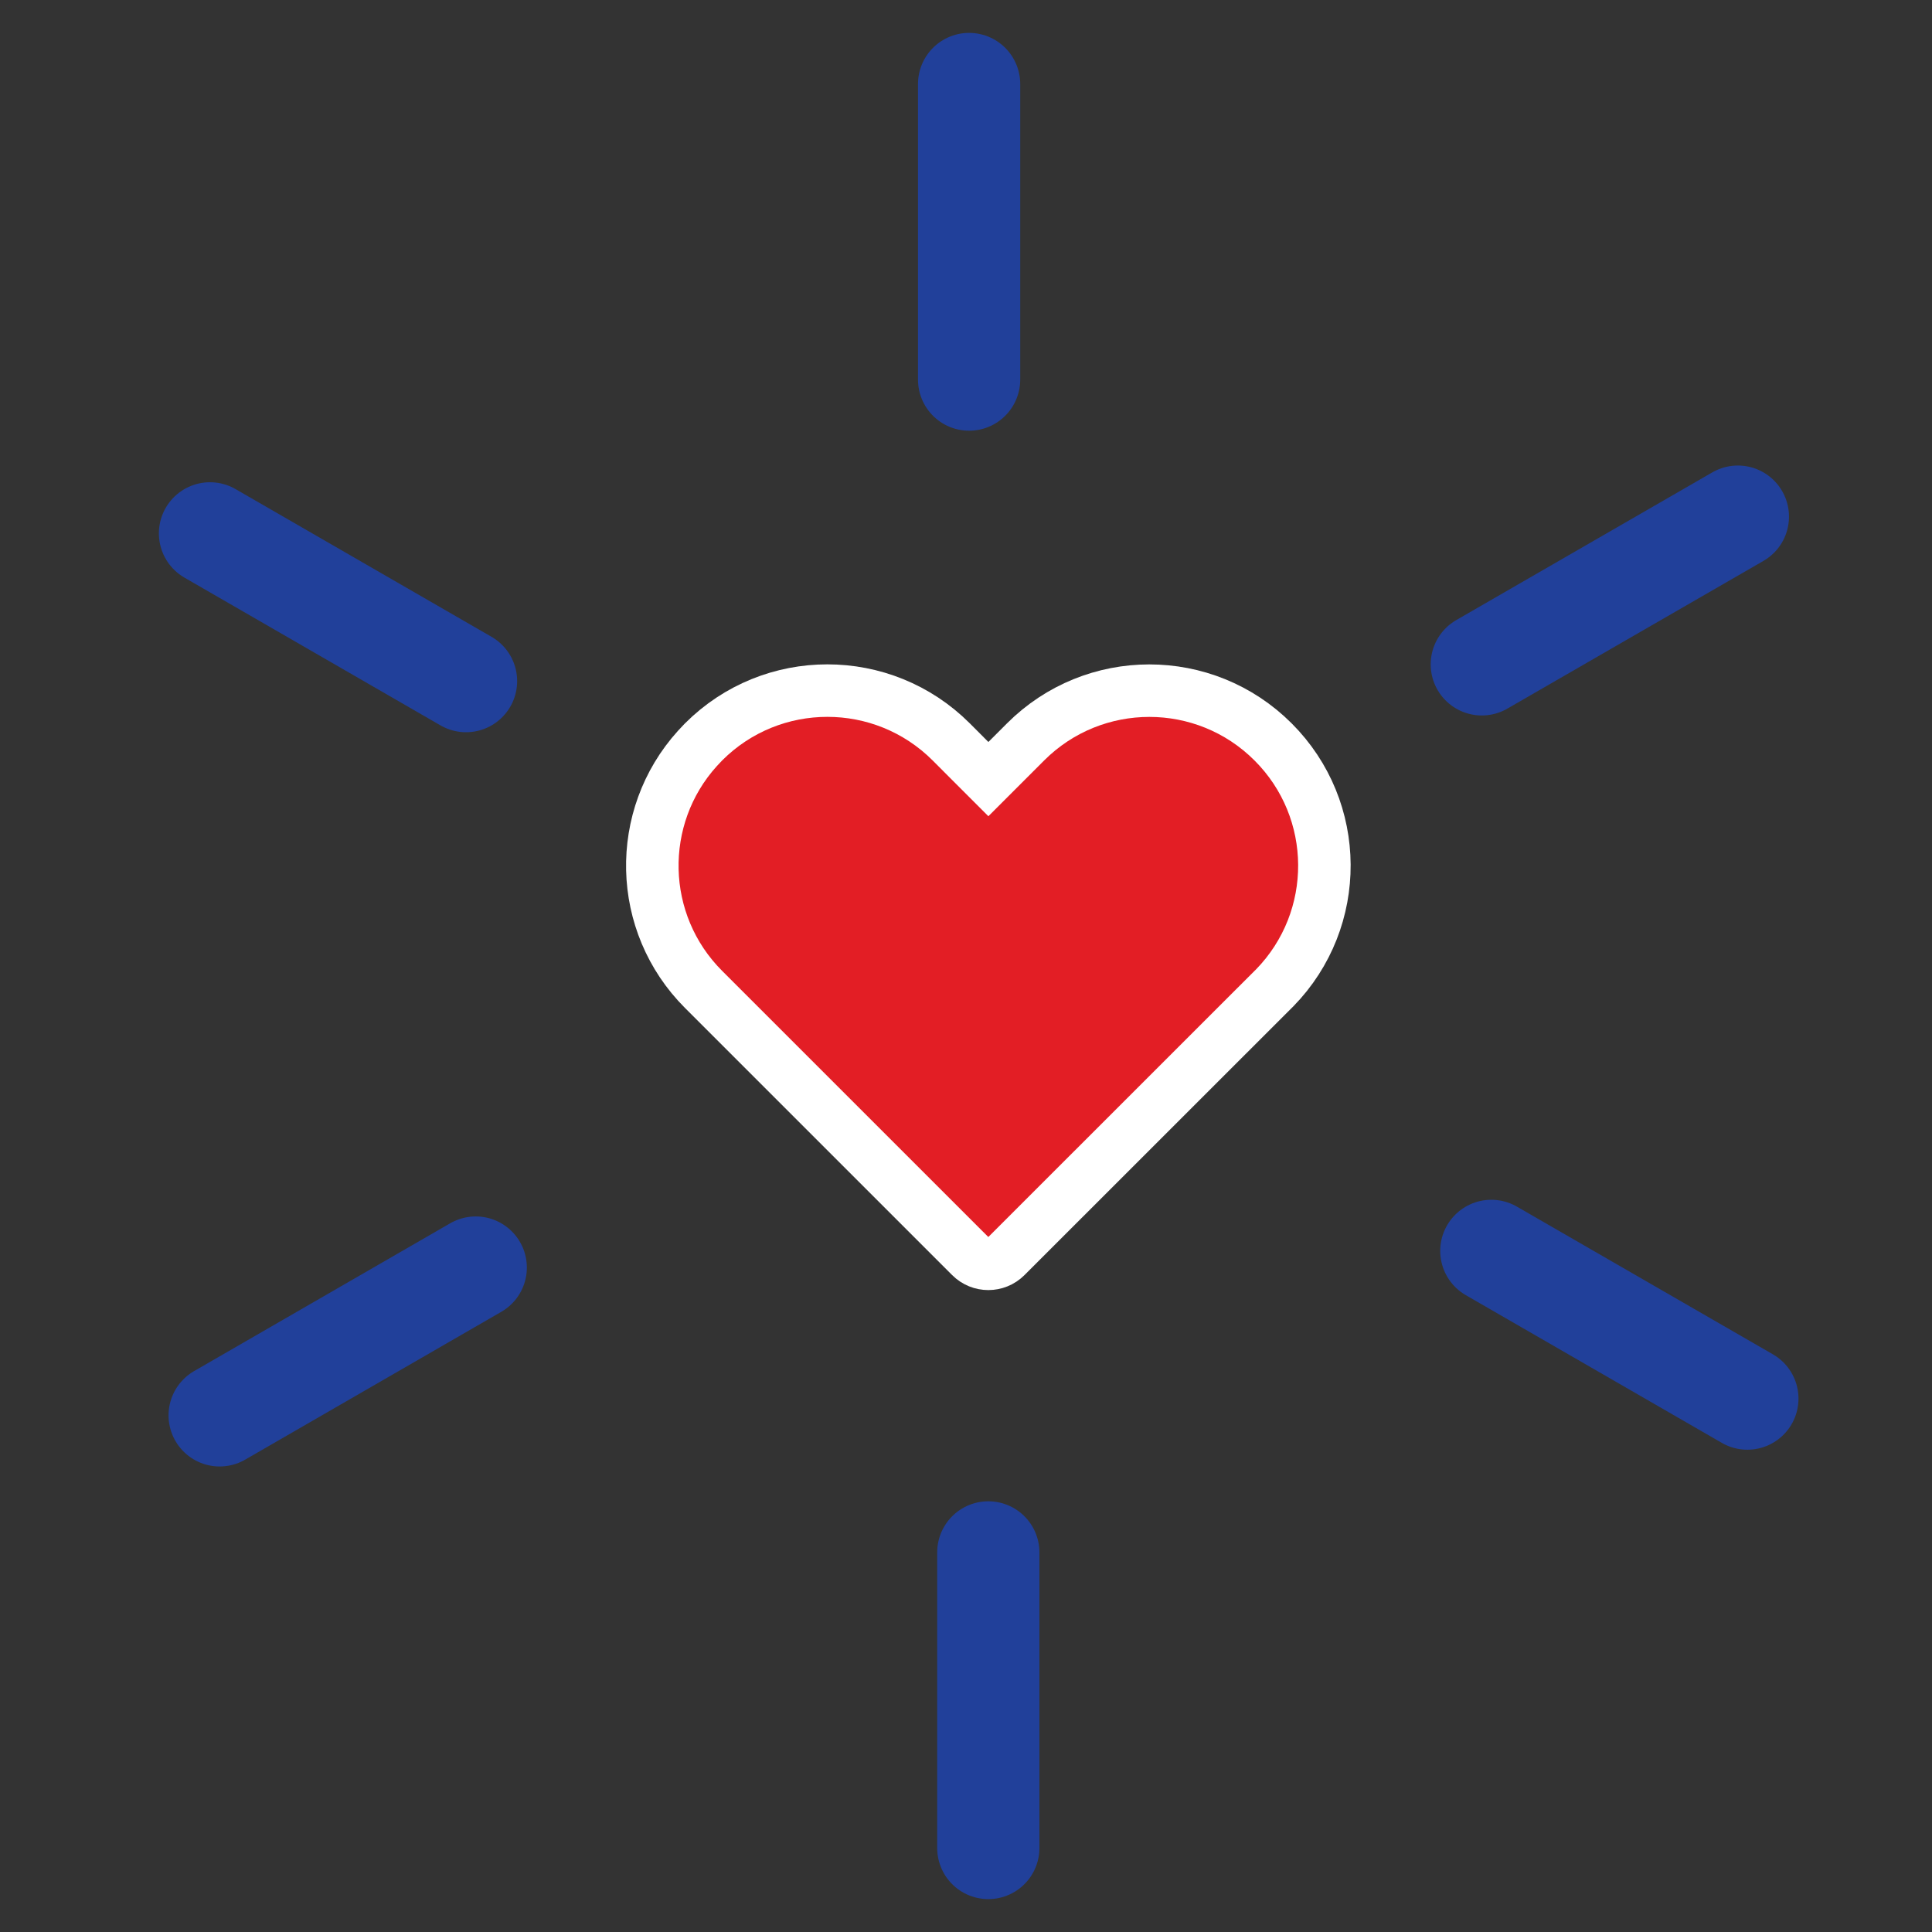
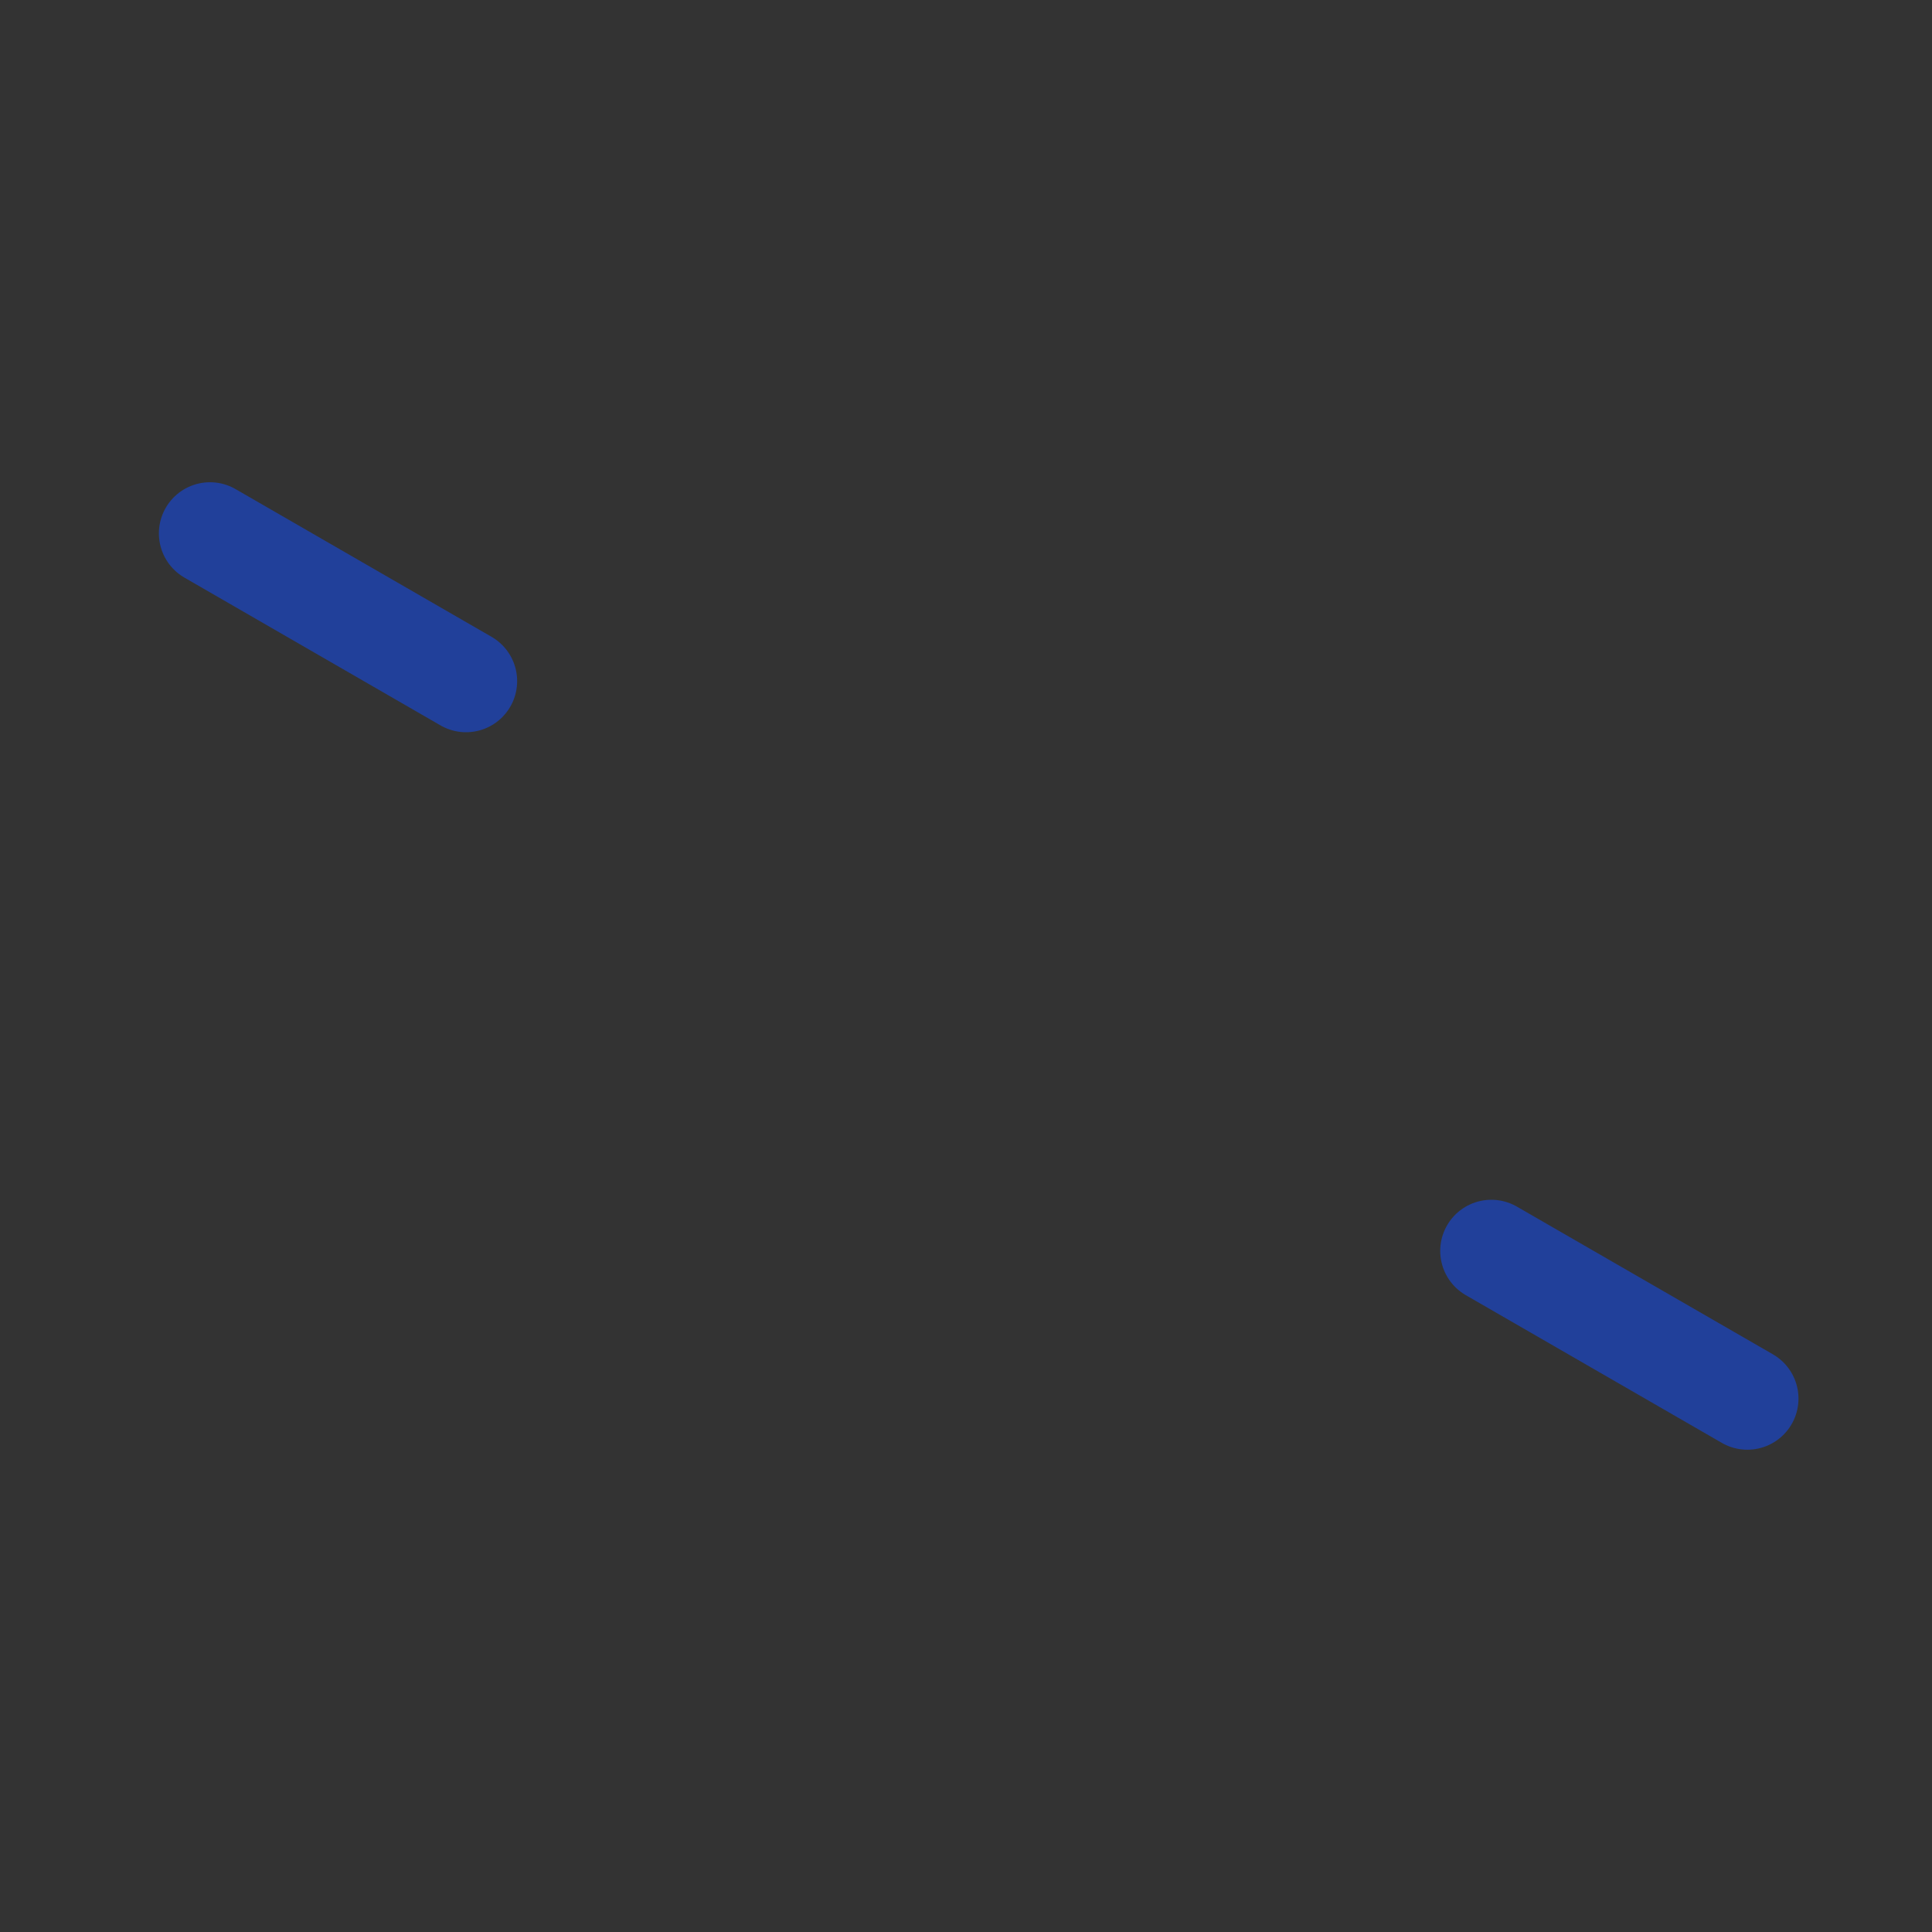
<svg xmlns="http://www.w3.org/2000/svg" width="46" height="46" viewBox="0 0 46 46" fill="none">
  <rect x="0" y="0" width="46" height="46" fill="#333333" stroke="none" />
-   <path d="M16.752 17.664C18.379 16.036 21.019 16.036 22.648 17.664L23.091 18.108L23.533 18.55L24.418 17.665C26.045 16.038 28.684 16.037 30.312 17.665C31.928 19.28 31.94 21.89 30.35 23.521L30.312 23.558L23.95 29.918C23.719 30.149 23.344 30.149 23.113 29.918L16.752 23.558C15.175 21.981 15.126 19.456 16.605 17.82L16.752 17.664Z" fill="#E31E25" stroke="white" stroke-width="1.25" />
-   <path d="M23.074 2V9.038" stroke="#21409A" stroke-width="2.434" stroke-miterlimit="10" stroke-linecap="round" />
  <path d="M5 12.699L11.096 16.217" stroke="#21409A" stroke-width="2.434" stroke-miterlimit="10" stroke-linecap="round" />
-   <path d="M5.23 33.699L11.327 30.18" stroke="#21409A" stroke-width="2.434" stroke-miterlimit="10" stroke-linecap="round" />
-   <path d="M23.531 44V36.962" stroke="#21409A" stroke-width="2.434" stroke-miterlimit="10" stroke-linecap="round" />
  <path d="M41.604 33.3L35.508 29.783" stroke="#21409A" stroke-width="2.434" stroke-miterlimit="10" stroke-linecap="round" />
-   <path d="M41.378 12.301L35.281 15.818" stroke="#21409A" stroke-width="2.434" stroke-miterlimit="10" stroke-linecap="round" />
</svg>